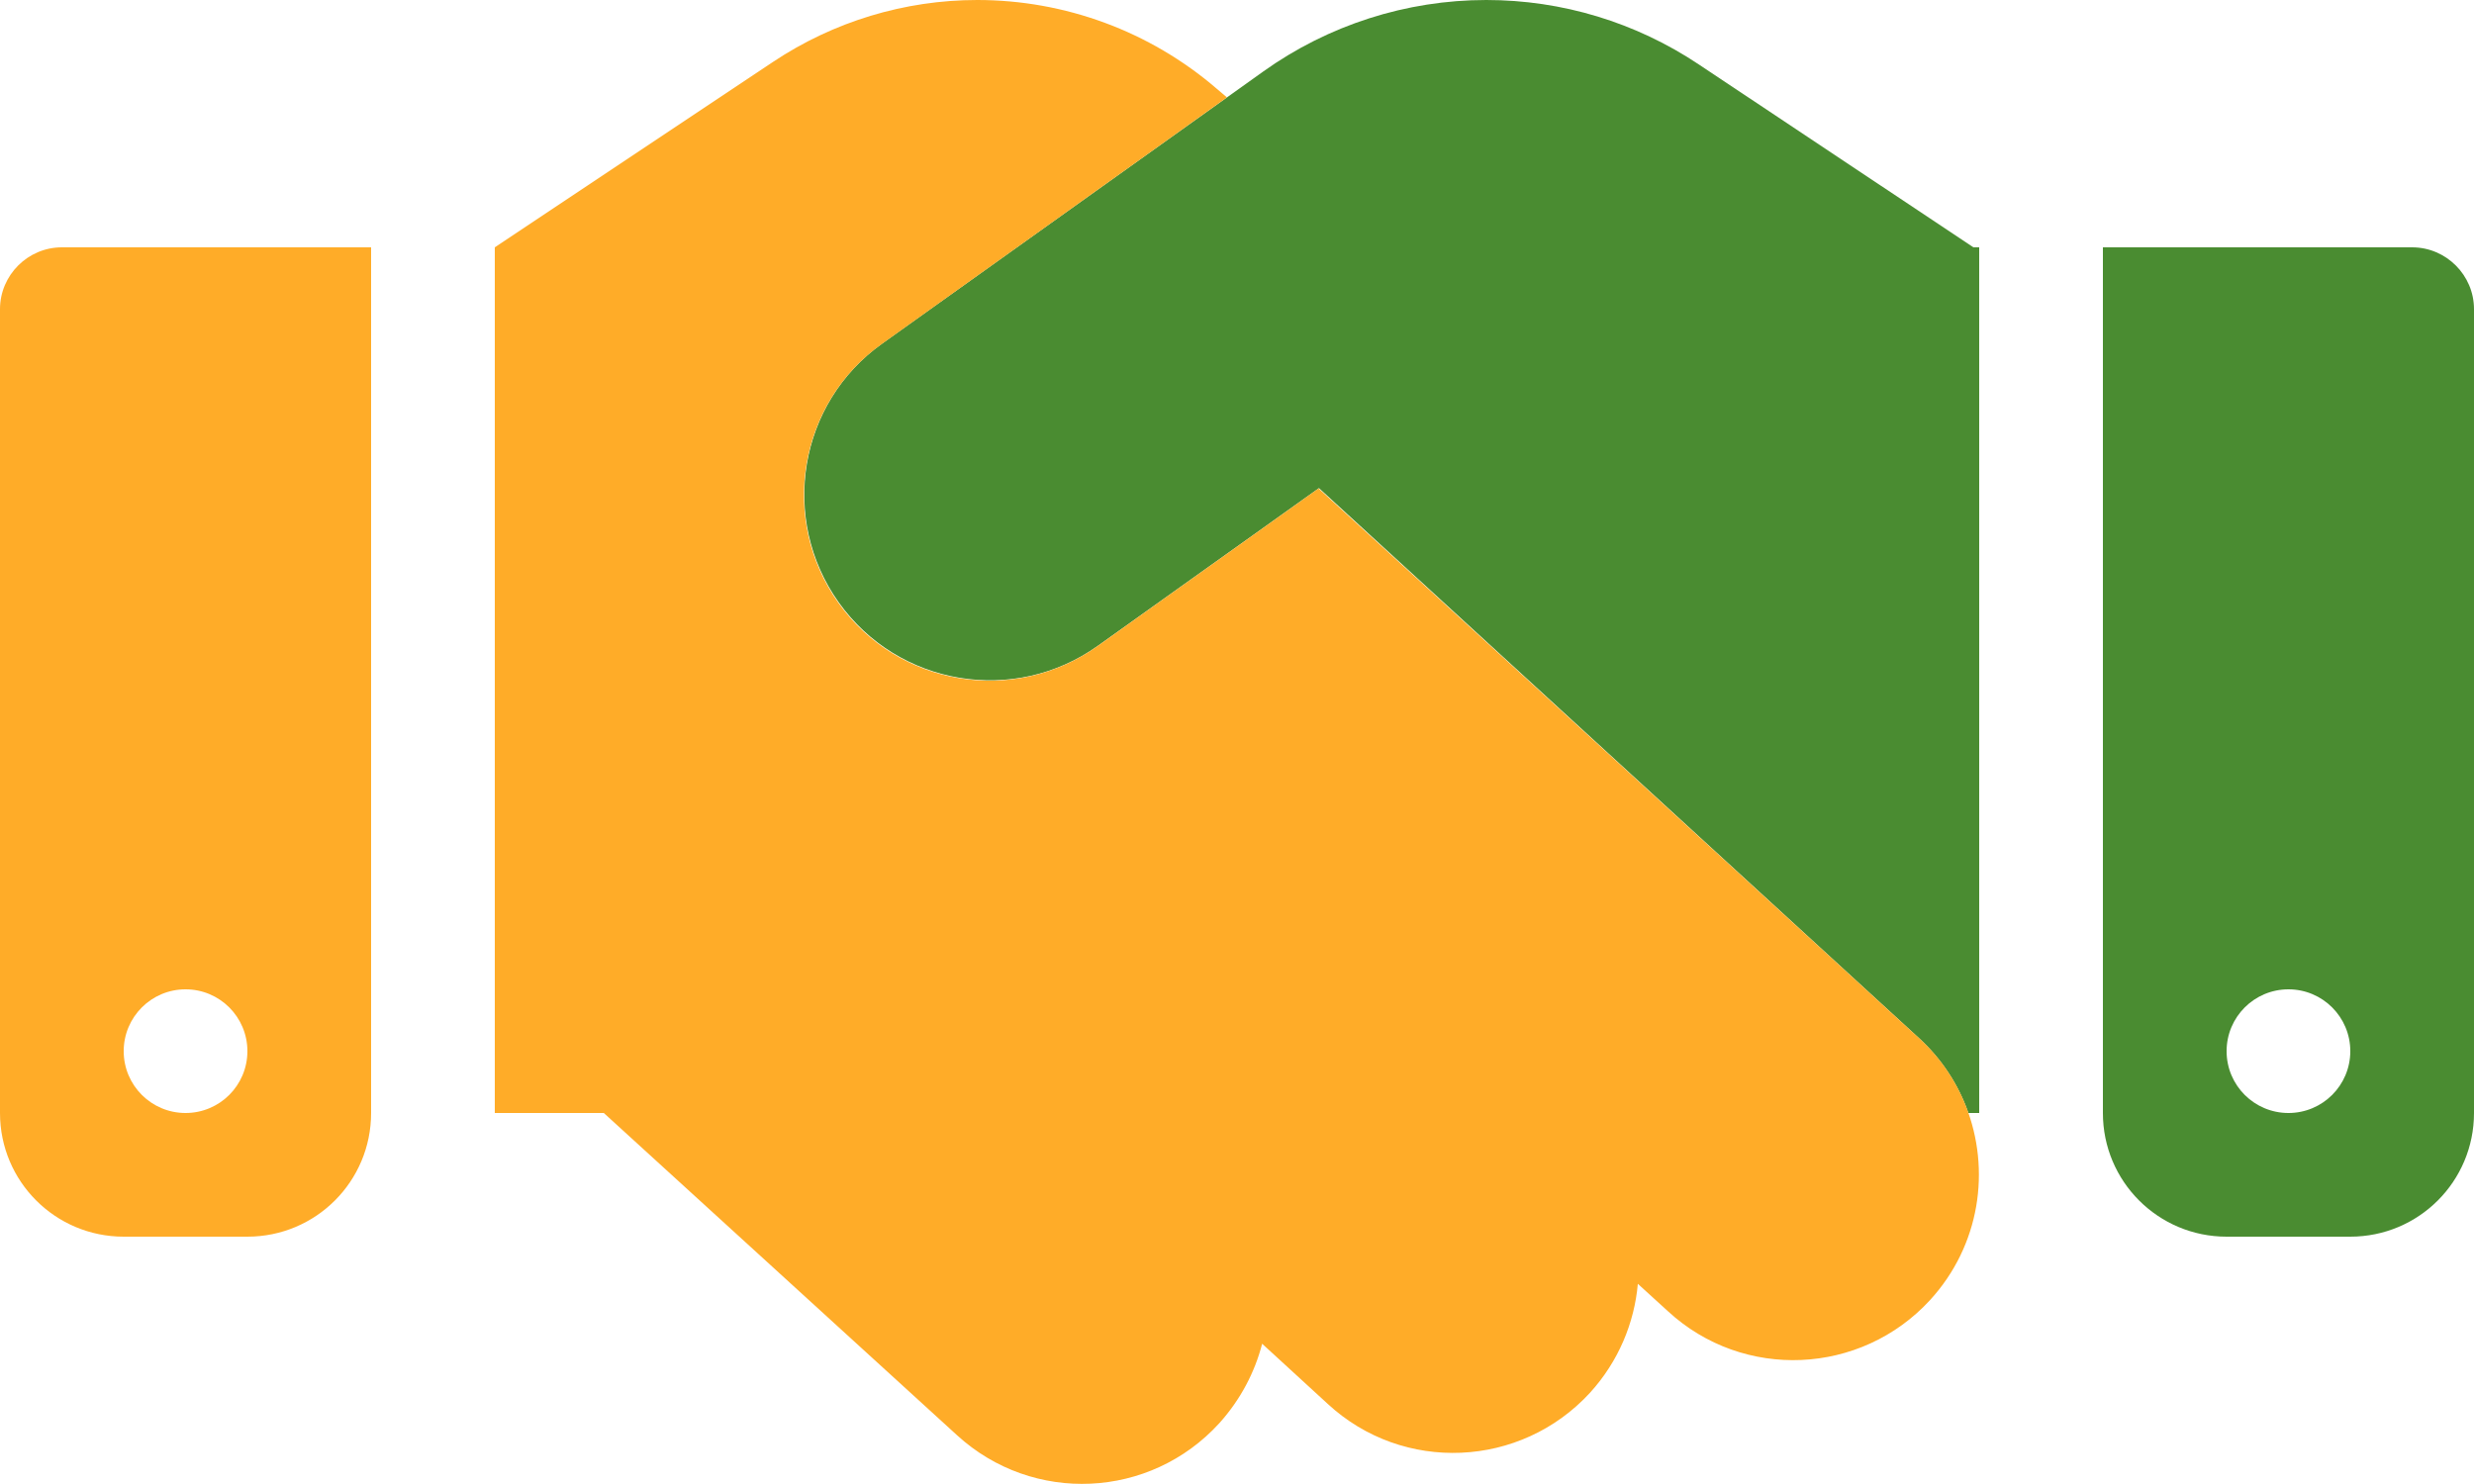
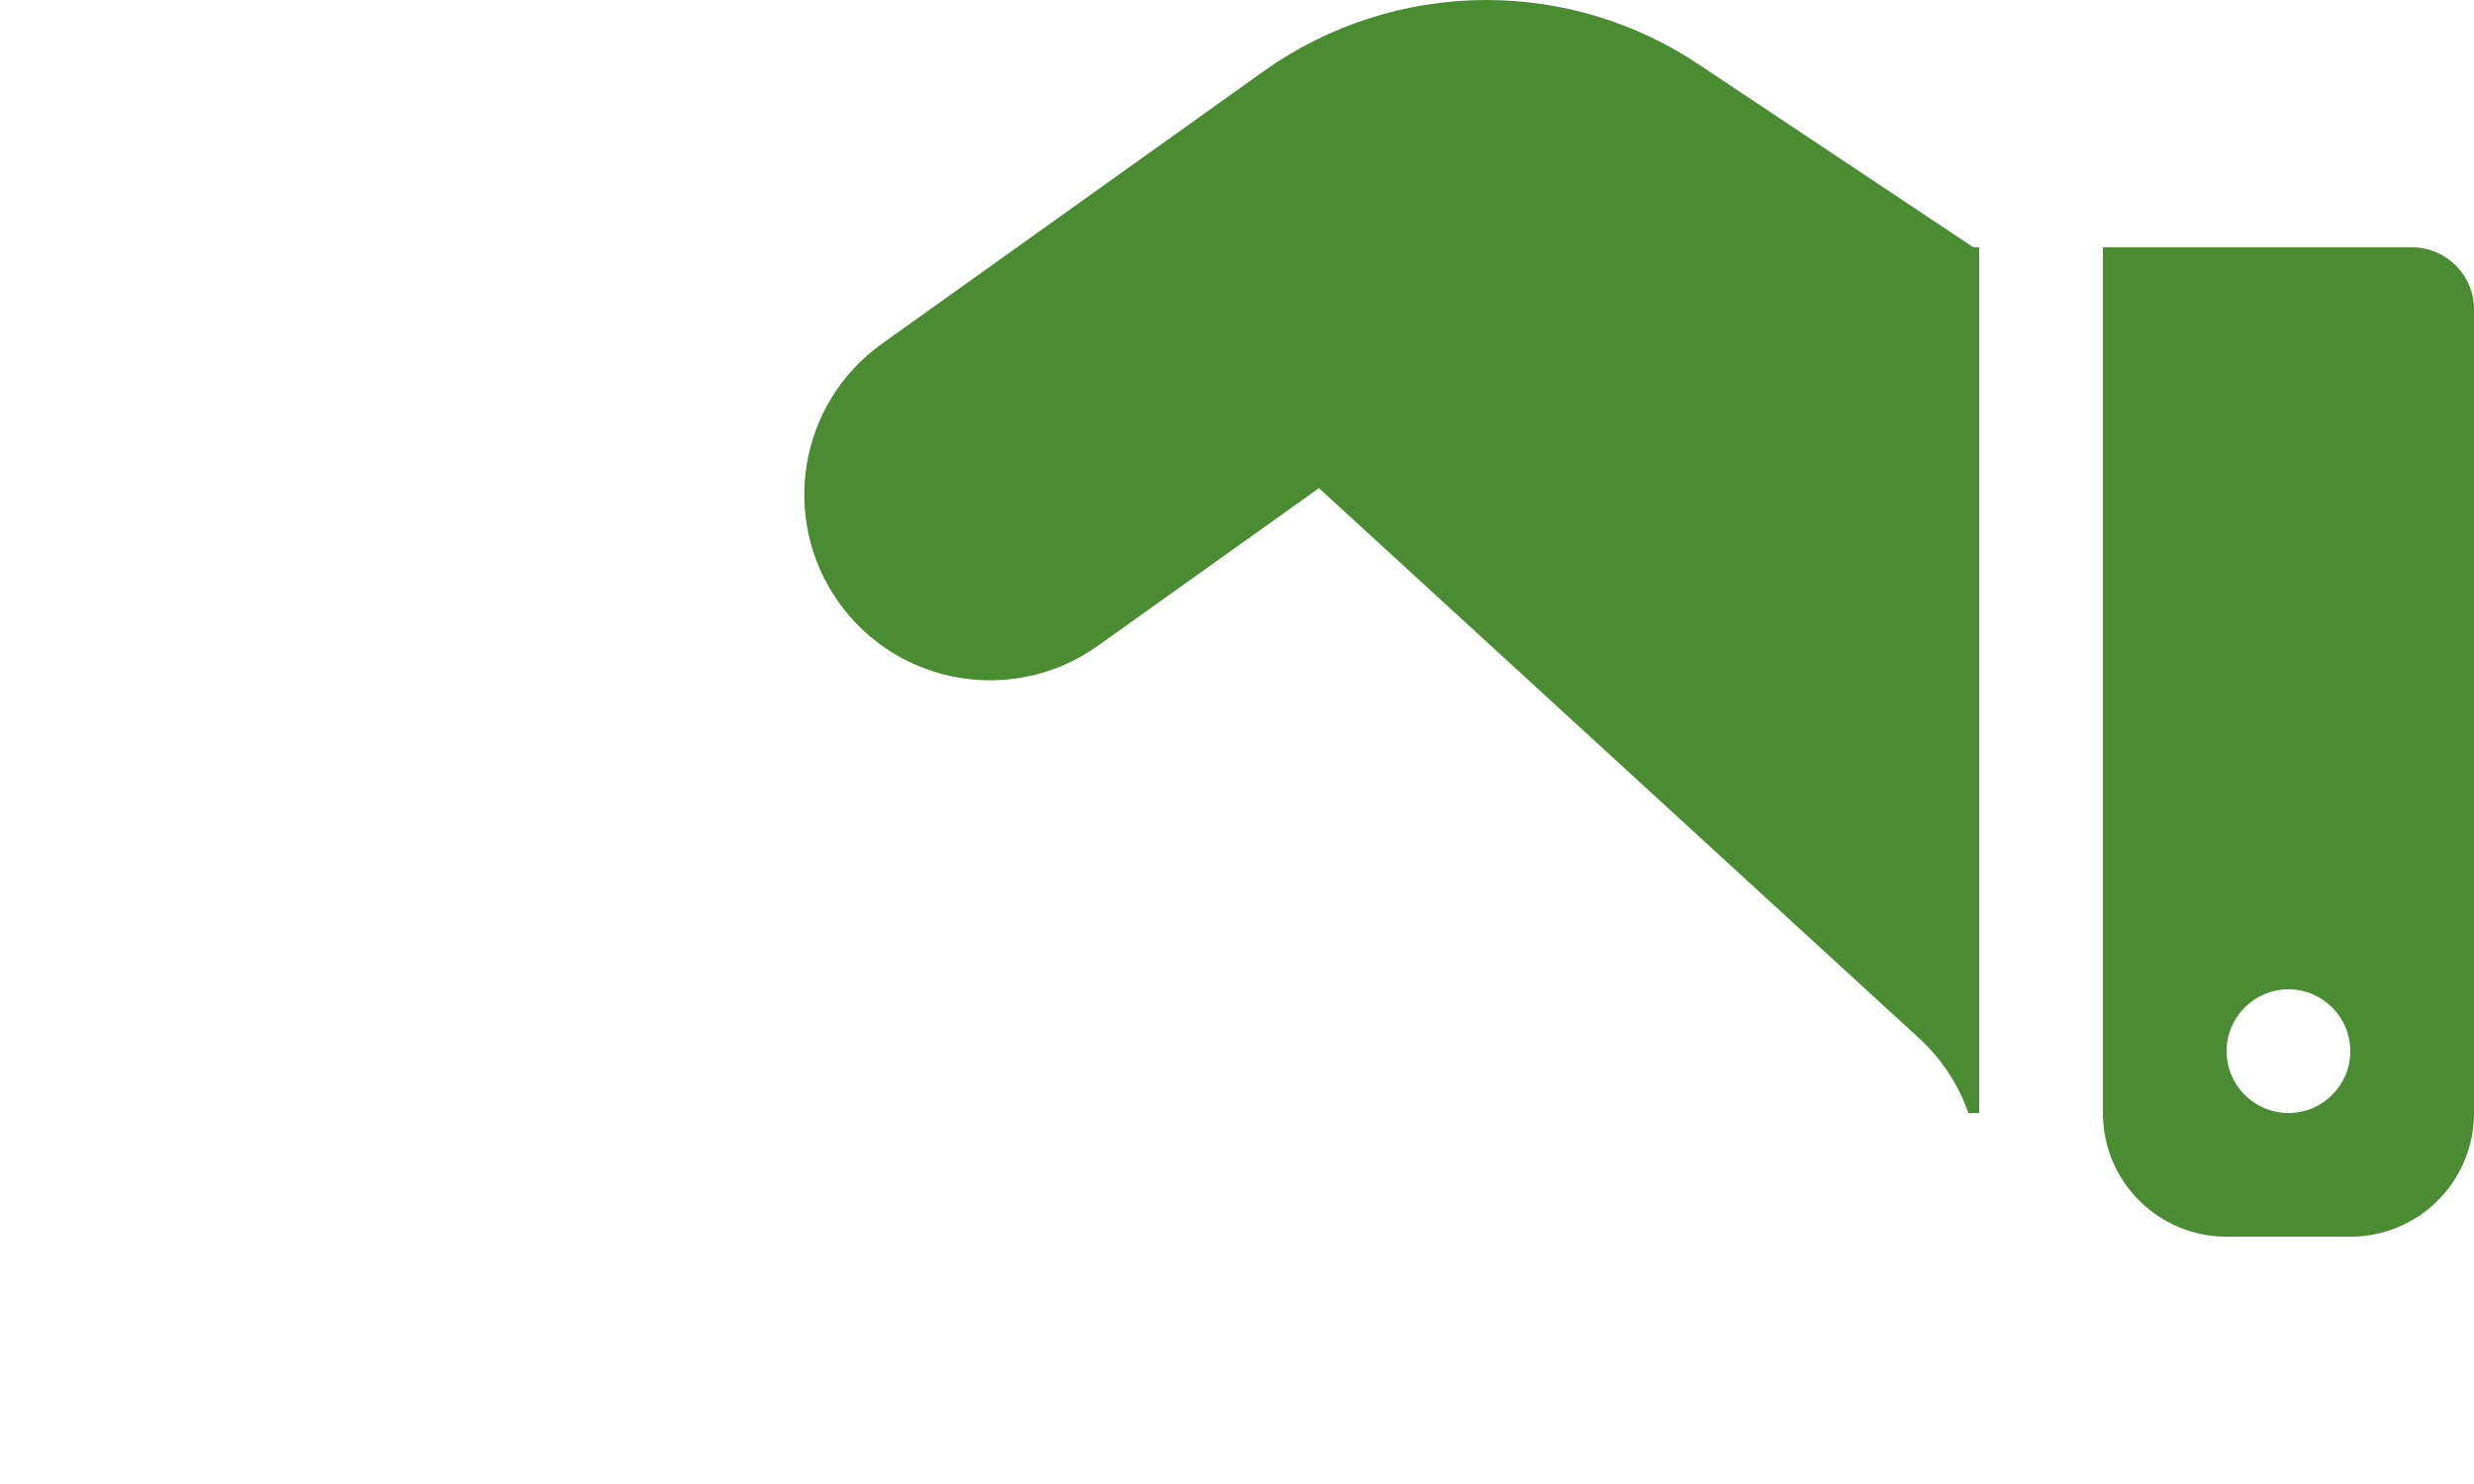
<svg xmlns="http://www.w3.org/2000/svg" width="48px" height="28.797px" viewBox="0 0 48 28.797">
  <title>Broker Model</title>
  <g id="Page-1" stroke="none" stroke-width="1" fill="none" fill-rule="evenodd">
    <g id="Broker-Model" fill-rule="nonzero">
      <path d="M38.4,21.6 L38.4,4.8 L38.288,4.8 L32.962,1.252 C31.74,0.435 30.308,0 28.837,0 C27.285,0 25.77,0.487 24.51,1.387 L17.115,6.668 C15.495,7.822 15.12,10.072 16.275,11.693 C17.43,13.312 19.68,13.688 21.3,12.533 L25.59,9.473 L37.23,20.145 C37.68,20.558 38.002,21.06 38.19,21.6 L38.4,21.6 Z M40.8,21.6 C40.8,22.927 41.873,24 43.2,24 L45.6,24 C46.928,24 48,22.927 48,21.6 L48,6 C48,5.34 47.46,4.8 46.8,4.8 L40.8,4.8 L40.8,21.6 Z M44.4,19.2 C45.063,19.2 45.6,19.737 45.6,20.4 C45.6,21.063 45.063,21.6 44.4,21.6 C43.737,21.6 43.2,21.063 43.2,20.4 C43.2,19.737 43.737,19.2 44.4,19.2 Z" id="Shape" fill="#4A8C31" />
-       <path d="M11.715,21.6 L9.6,21.6 L9.6,4.8 L15,1.2 C16.17,0.42 17.55,0 18.96,0 C20.663,0 22.312,0.608 23.602,1.718 L23.805,1.89 L17.108,6.675 C15.488,7.83 15.113,10.08 16.267,11.7 C17.422,13.32 19.672,13.695 21.293,12.54 L25.582,9.48 L26.565,10.38 L37.23,20.145 C37.642,20.52 37.95,20.977 38.138,21.457 C38.633,22.703 38.415,24.172 37.447,25.23 C36.105,26.692 33.825,26.797 32.362,25.448 L31.777,24.915 C31.71,25.672 31.402,26.422 30.848,27.03 C29.505,28.492 27.225,28.598 25.762,27.247 L24.488,26.078 C24.345,26.633 24.067,27.165 23.655,27.622 C22.312,29.093 20.04,29.198 18.57,27.855 L11.715,21.6 Z M0,6 C0,5.34 0.54,4.8 1.2,4.8 L7.2,4.8 L7.2,21.6 C7.2,22.927 6.128,24 4.8,24 L2.4,24 C1.073,24 0,22.927 0,21.6 L0,6 Z M4.8,20.4 C4.8,19.737 4.263,19.2 3.6,19.2 C2.937,19.2 2.4,19.737 2.4,20.4 C2.4,21.063 2.937,21.6 3.6,21.6 C4.263,21.6 4.8,21.063 4.8,20.4 Z" id="Shape" fill="#FFAC28" />
    </g>
  </g>
</svg>